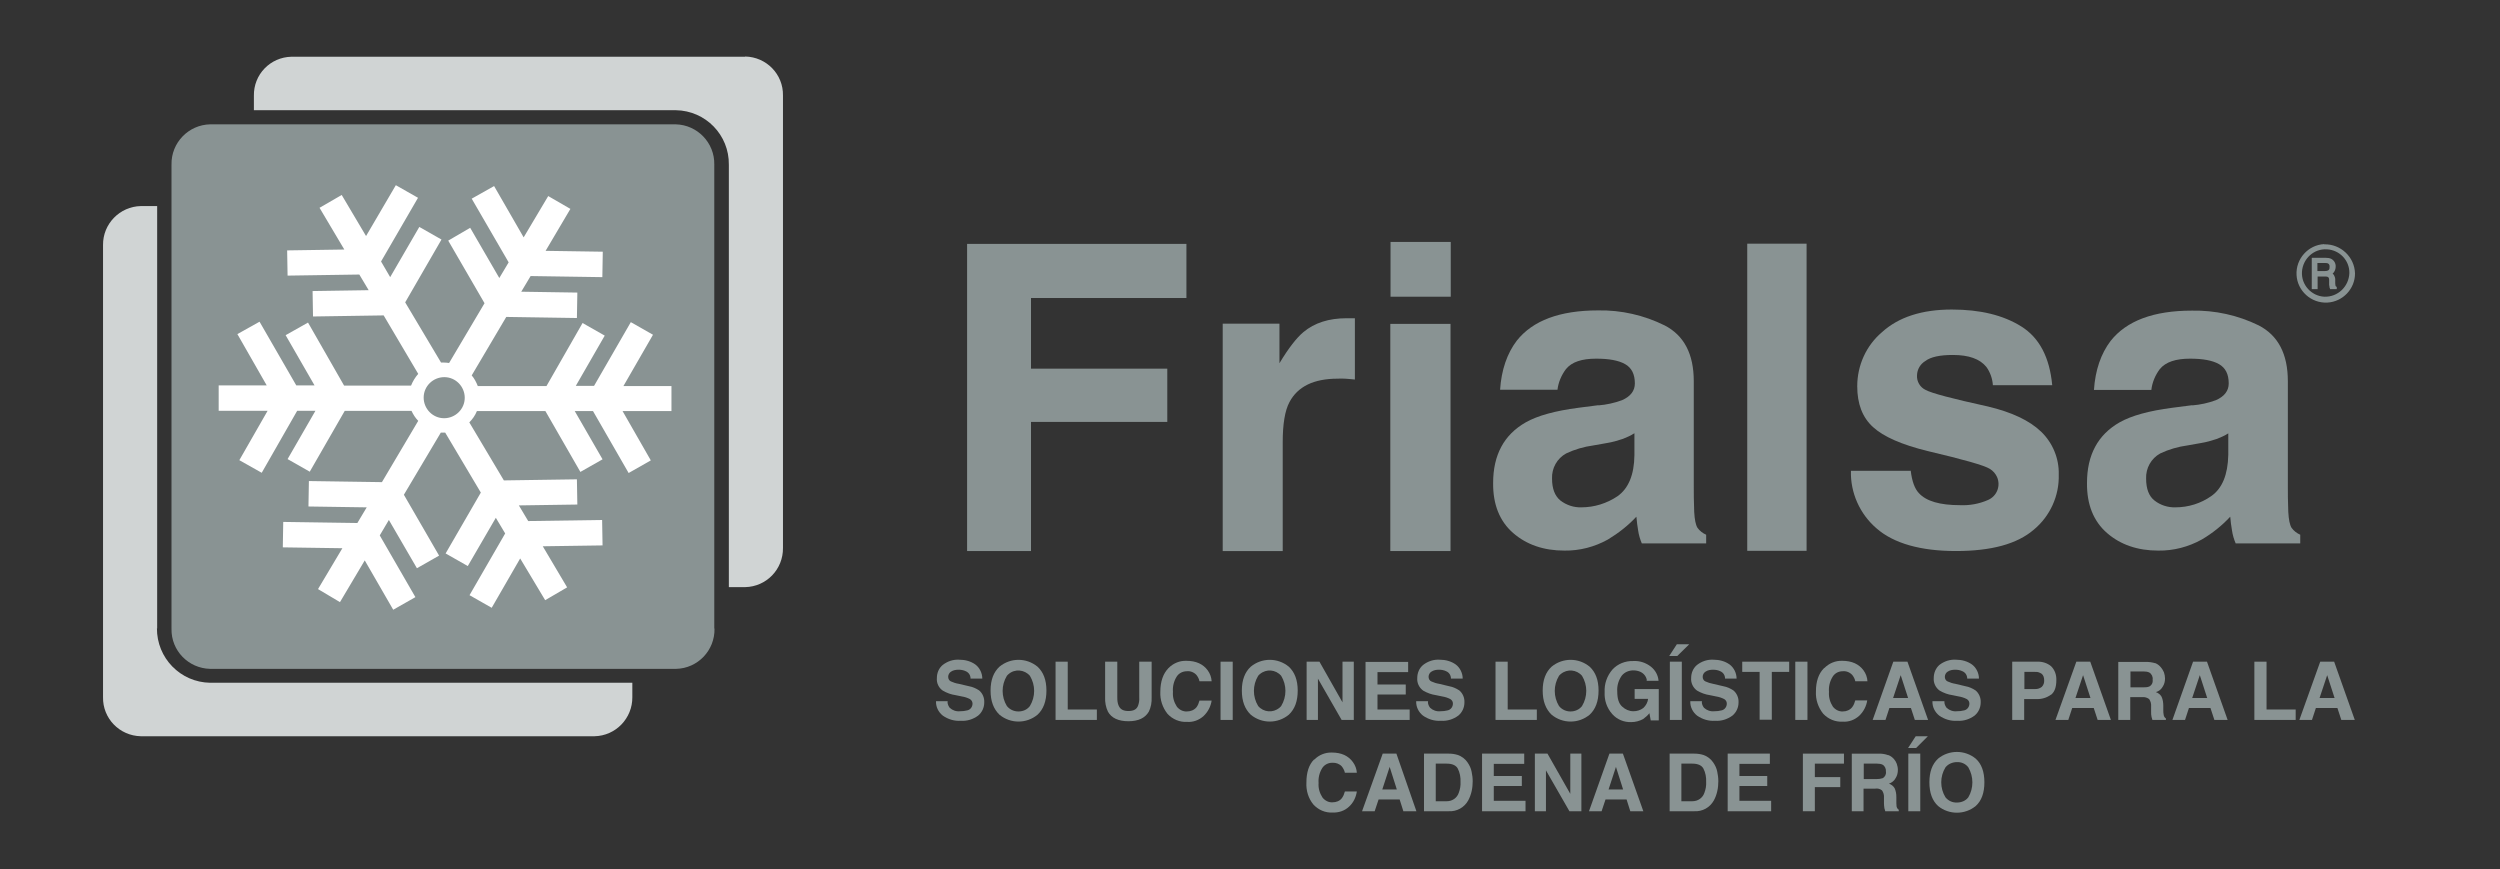
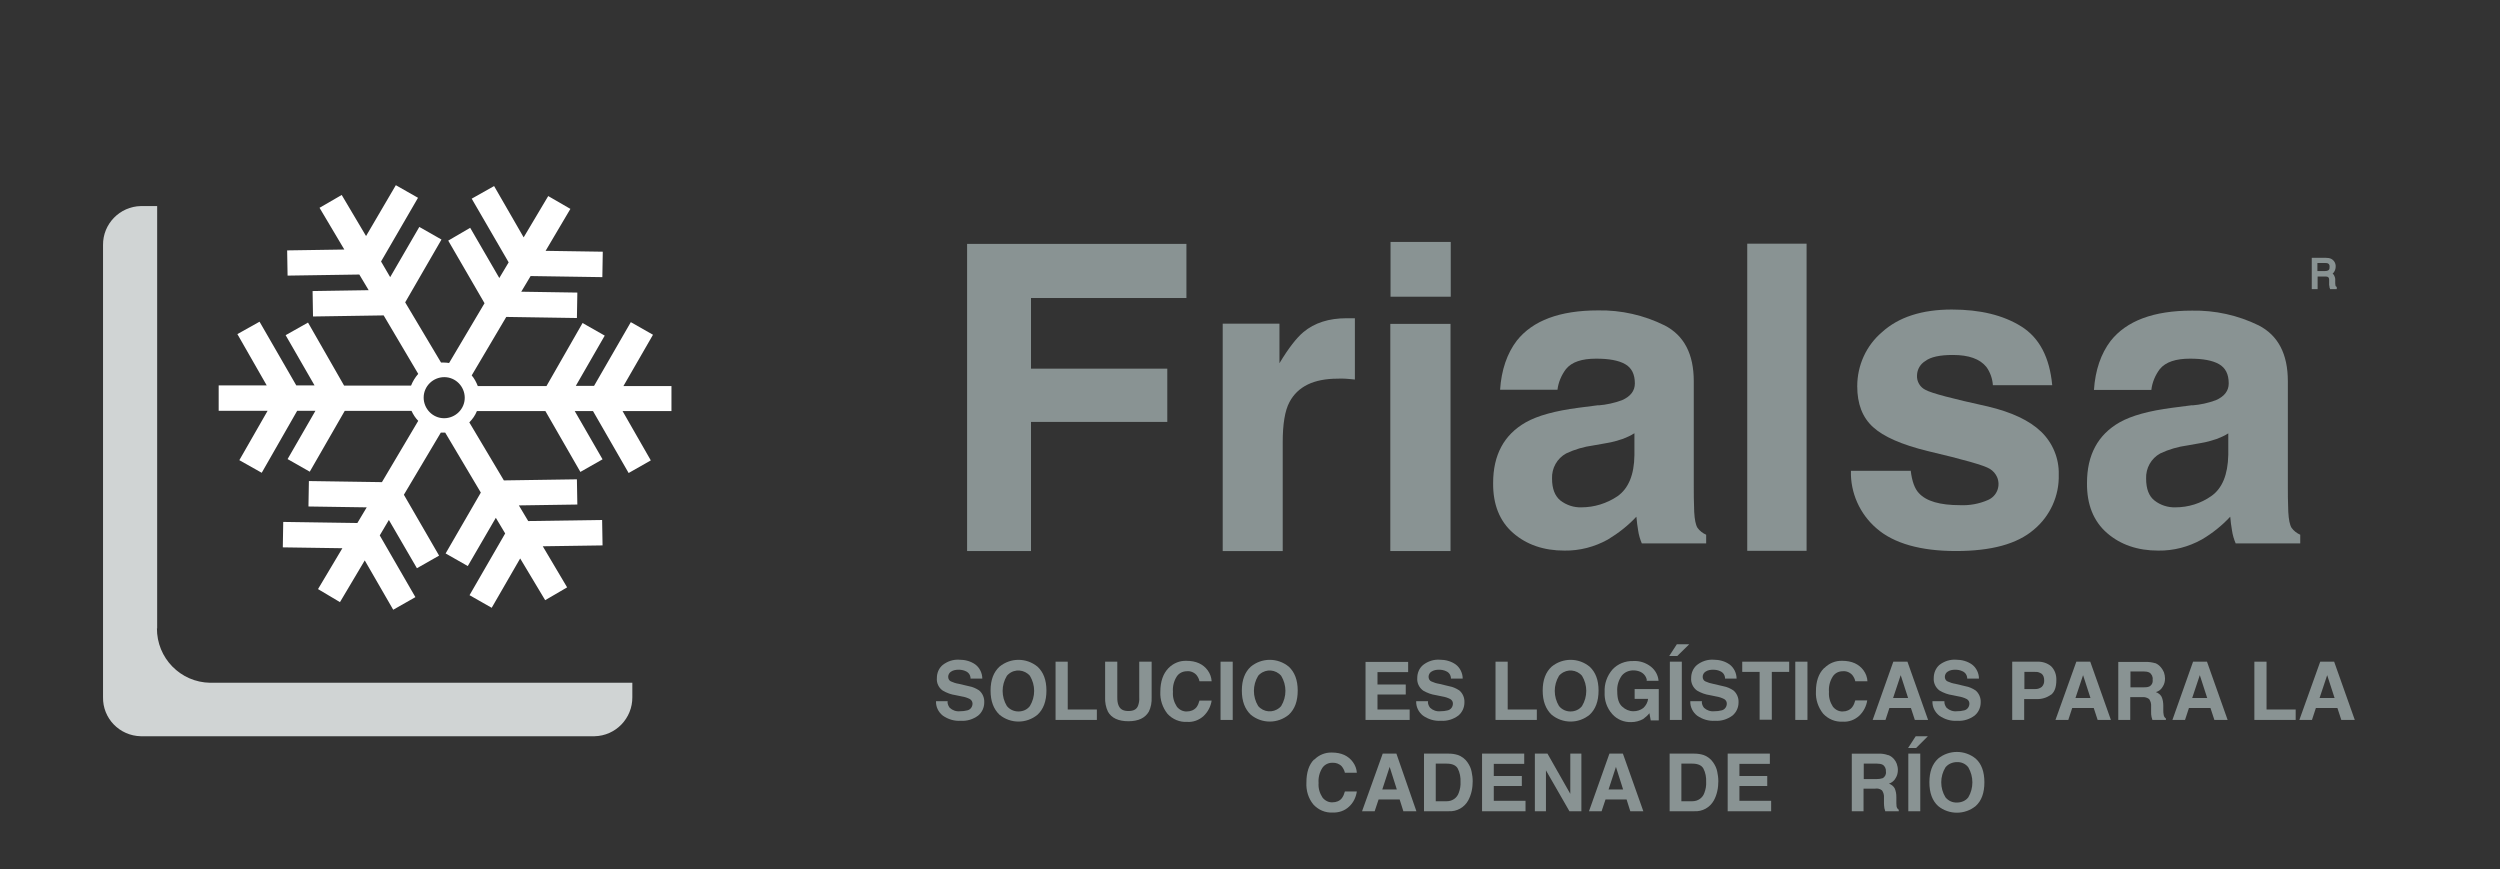
<svg xmlns="http://www.w3.org/2000/svg" id="Layer_1" data-name="Layer 1" viewBox="0 0 115.01 40">
  <rect x="0" y="0" width="115.01" height="40" fill="#333333" stroke="none" />
  <defs>
    <style>
      .cls-1 {
        fill: #899393;
      }

      .cls-2 {
        fill: #fff;
      }

      .cls-3 {
        fill: #d0d4d4;
      }
    </style>
  </defs>
  <g>
-     <path class="cls-3" d="M34.28,2.61H13.41c-.98.02-1.75.82-1.73,1.8v.66h19.41c1.37.02,2.46,1.14,2.44,2.51v19.43h.75s0,0,0,0c.98-.02,1.75-.82,1.74-1.8V4.4c.02-.98-.76-1.78-1.74-1.8Z" />
    <path class="cls-3" d="M7.23,28.92V9.48h-.75c-.97.02-1.75.82-1.74,1.79v20.8c-.02.98.76,1.78,1.74,1.8h20.87c.98-.02,1.75-.83,1.74-1.8v-.66H9.67c-1.37-.02-2.46-1.14-2.45-2.51Z" />
  </g>
-   <path class="cls-1" d="M106.92,11.23c-.74.04-1.31.68-1.27,1.42.04.74.68,1.31,1.42,1.27.71-.04,1.27-.63,1.27-1.34-.02-.76-.66-1.36-1.42-1.34ZM106.93,13.65c-.6-.03-1.07-.55-1.03-1.15s.55-1.07,1.15-1.03c.58.03,1.04.51,1.03,1.09-.02.62-.53,1.11-1.15,1.09h0Z" />
  <path class="cls-1" d="M107.47,13.18s-.02,0-.03-.05c0-.03-.01-.07-.01-.1v-.18c0-.07-.03-.14-.06-.2-.02-.02-.04-.04-.06-.06.03-.03.06-.06.08-.1.04-.07.06-.15.06-.22.01-.15-.07-.29-.2-.36-.08-.04-.17-.05-.26-.05h-.64v1.44h.27v-.58h.34s.09,0,.13.02c.04.02.06.07.06.14v.23s.02.08.02.11c0,.02,0,.04.02.05v.03h.31v-.11h-.03ZM107.17,12.28c0,.06,0,.11-.05.15-.05.03-.11.04-.17.04h-.34v-.37h.37s.08,0,.12.02c.05.03.08.09.07.16Z" />
  <path class="cls-1" d="M44.49,11.22h10.09v2.49h-7.15v3.25h6.27v2.45h-6.27v5.94h-2.94v-14.13Z" />
  <path class="cls-1" d="M62.09,14.64h.24v2.82c-.17-.02-.33-.03-.46-.04s-.25,0-.33,0c-1.1,0-1.84.36-2.22,1.08-.21.39-.31,1.01-.31,1.85v5h-2.76v-10.46h2.61v1.82c.42-.7.79-1.17,1.1-1.43.51-.43,1.18-.64,1.99-.64.06,0,.1,0,.14,0Z" />
  <path class="cls-1" d="M66.74,13.65h-2.77v-2.52h2.77v2.52ZM63.96,14.9h2.77v10.45h-2.77v-10.45Z" />
  <path class="cls-1" d="M73.53,18.65c.37-.03.74-.11,1.09-.24.39-.17.59-.43.59-.77,0-.43-.15-.72-.45-.89s-.74-.25-1.33-.25c-.66,0-1.12.15-1.39.48-.21.28-.35.61-.39.95h-2.64c.06-.91.32-1.67.77-2.26.73-.92,1.97-1.39,3.74-1.39,1.06-.02,2.11.22,3.06.69.89.46,1.34,1.31,1.34,2.57v4.8c0,.33,0,.74.02,1.21.02.36.07.6.15.73.1.14.24.25.4.32v.4h-2.96c-.08-.19-.14-.39-.17-.6-.03-.18-.06-.4-.08-.63-.38.41-.83.76-1.31,1.05-.61.34-1.3.52-2,.51-.95,0-1.74-.27-2.36-.81s-.93-1.31-.92-2.3c0-1.29.5-2.22,1.5-2.79.55-.31,1.35-.53,2.42-.67l.93-.12ZM75.19,19.93c-.17.11-.35.19-.53.26-.24.08-.48.15-.73.19l-.62.11c-.44.06-.86.18-1.26.37-.42.23-.67.68-.65,1.16,0,.46.13.8.39,1.01.28.21.61.32.96.31.59,0,1.17-.18,1.66-.51.5-.35.77-.98.78-1.89v-1.02Z" />
  <path class="cls-1" d="M83.11,25.34h-2.73v-14.13h2.73v14.13Z" />
  <path class="cls-1" d="M87.9,21.65c.06.49.18.83.38,1.04.34.37.97.55,1.89.55.44.02.88-.06,1.29-.24.41-.18.59-.65.41-1.06-.07-.15-.18-.28-.33-.37-.25-.16-1.21-.43-2.86-.82-1.19-.29-2.03-.66-2.51-1.1-.49-.44-.73-1.07-.73-1.88,0-.96.41-1.87,1.14-2.49.76-.69,1.83-1.04,3.21-1.04,1.31,0,2.37.26,3.2.78s1.3,1.42,1.42,2.7h-2.73c-.02-.3-.12-.59-.3-.84-.3-.37-.81-.55-1.54-.55-.6,0-1.02.09-1.27.28-.23.14-.37.38-.38.65-.02.29.14.56.4.68.27.15,1.22.4,2.86.76,1.09.26,1.91.64,2.45,1.16.53.51.83,1.23.81,1.97.03.98-.4,1.92-1.15,2.54-.77.66-1.96.98-3.58.98s-2.86-.35-3.65-1.04c-.77-.66-1.21-1.64-1.18-2.65h2.77Z" />
  <path class="cls-1" d="M100.85,18.65c.37-.03.74-.11,1.09-.24.39-.17.59-.43.59-.77,0-.43-.15-.72-.45-.89s-.74-.25-1.33-.25c-.65,0-1.12.15-1.39.48-.21.28-.35.61-.39.96h-2.64c.06-.91.32-1.67.77-2.26.73-.92,1.97-1.39,3.74-1.39,1.06-.02,2.11.21,3.07.68.89.46,1.34,1.31,1.34,2.57v4.8c0,.33,0,.74.02,1.21.02.36.07.6.15.73.1.14.24.25.4.32v.4h-2.97c-.08-.19-.14-.39-.17-.6-.04-.21-.06-.42-.08-.63-.38.41-.83.77-1.31,1.05-.61.34-1.3.52-2,.51-.95,0-1.74-.27-2.36-.81-.62-.54-.93-1.31-.92-2.3,0-1.29.5-2.22,1.5-2.79.55-.31,1.35-.53,2.42-.67l.93-.12ZM102.52,19.93c-.17.11-.35.19-.53.26-.24.08-.48.15-.73.19l-.62.11c-.44.06-.86.18-1.26.37-.42.23-.67.68-.65,1.16,0,.47.13.81.39,1.01.27.21.61.32.96.31.59,0,1.17-.18,1.65-.52.5-.35.76-.98.78-1.89v-1.01Z" />
  <path class="cls-1" d="M43.59,32.29c0,.1.04.19.1.27.13.12.3.18.48.16.11,0,.22-.01.33-.04.14-.03.24-.16.24-.31,0-.08-.04-.16-.12-.21-.12-.06-.24-.1-.37-.12l-.29-.06c-.21-.03-.4-.1-.59-.21-.19-.13-.29-.35-.27-.58,0-.23.09-.45.27-.6.22-.17.49-.26.77-.24.26,0,.52.07.73.22.2.15.32.4.32.65h-.54c0-.15-.08-.28-.22-.34-.1-.05-.22-.07-.33-.07-.12,0-.25.02-.35.09-.08.05-.13.14-.13.24,0,.09.05.18.13.21.11.05.23.09.36.11l.47.11c.17.03.32.1.46.19.16.13.25.34.24.55,0,.24-.1.46-.28.61-.23.17-.51.26-.8.24-.3.02-.59-.07-.83-.24-.2-.16-.32-.4-.31-.66h.54Z" />
  <path class="cls-1" d="M47.73,32.88c-.51.42-1.24.42-1.75,0-.27-.26-.41-.62-.41-1.11s.14-.85.41-1.1c.51-.42,1.24-.42,1.75,0,.27.25.41.61.41,1.1s-.14.86-.41,1.11ZM47.38,32.48c.26-.43.26-.96,0-1.39-.25-.29-.69-.33-.98-.08-.03.02-.05.05-.08.08-.26.43-.26.96,0,1.39.13.16.32.25.53.25.21,0,.4-.08.53-.25h0Z" />
  <path class="cls-1" d="M48.56,30.44h.56v2.2h1.34v.48h-1.9v-2.68Z" />
  <path class="cls-1" d="M50.83,30.44h.57v1.64c0,.14.01.28.07.4.07.15.21.23.44.23s.37-.07.44-.23c.05-.13.07-.27.06-.4v-1.64h.57v1.64c.01.23-.03.46-.13.66-.17.29-.48.44-.94.44s-.78-.15-.94-.44c-.1-.21-.14-.44-.13-.66v-1.64Z" />
  <path class="cls-1" d="M53.76,30.73c.22-.22.51-.34.82-.33.44,0,.77.15.98.44.11.15.17.32.18.5h-.56c-.02-.11-.07-.2-.14-.29-.11-.12-.28-.19-.44-.17-.19,0-.37.09-.47.25-.13.21-.19.45-.17.7-.02.24.05.48.18.68.11.14.28.23.46.22.17,0,.33-.06.44-.19.07-.09.11-.2.14-.31h.56c-.04.27-.17.52-.37.71-.21.19-.48.29-.76.27-.34.02-.67-.12-.9-.37-.23-.29-.35-.65-.33-1.02,0-.47.13-.83.37-1.08Z" />
  <path class="cls-1" d="M56.71,33.12h-.56v-2.68h.56v2.68Z" />
  <path class="cls-1" d="M59.29,32.88c-.51.42-1.24.42-1.75,0-.27-.26-.41-.62-.41-1.11s.14-.85.41-1.1c.51-.42,1.24-.42,1.75,0,.27.25.41.62.41,1.1s-.13.85-.41,1.11ZM58.94,32.48c.26-.43.26-.96,0-1.39-.25-.29-.68-.33-.98-.08-.03.03-.06.05-.08.08-.26.43-.26.96,0,1.39.25.29.68.33.98.08.03-.03.06-.05.08-.08Z" />
-   <path class="cls-1" d="M60.11,30.44h.59l1.06,1.87v-1.87h.52v2.68h-.56l-1.09-1.9v1.9h-.52v-2.68Z" />
  <path class="cls-1" d="M64.79,30.92h-1.42v.57h1.3v.46h-1.3v.69h1.48v.48h-2.03v-2.67h1.96v.47Z" />
  <path class="cls-1" d="M65.69,32.29c0,.1.04.19.1.27.13.12.3.18.48.16.11,0,.22-.01.33-.04.14-.03.24-.16.24-.31,0-.09-.04-.16-.12-.21-.12-.06-.24-.1-.37-.12l-.29-.06c-.21-.03-.4-.1-.59-.21-.18-.13-.29-.35-.27-.58,0-.23.09-.45.27-.6.22-.17.49-.26.77-.24.26,0,.52.07.73.22.2.15.32.4.32.65h-.54c0-.15-.08-.28-.22-.34-.1-.05-.22-.07-.33-.07-.12,0-.25.02-.35.09-.08.05-.13.14-.13.24,0,.09.05.18.13.21.11.05.23.09.36.11l.46.11c.17.03.32.1.46.19.16.13.25.34.24.55,0,.24-.1.46-.28.61-.23.17-.51.26-.8.24-.3.02-.59-.07-.83-.24-.2-.16-.32-.4-.31-.66h.55Z" />
  <path class="cls-1" d="M68.8,30.44h.56v2.2h1.34v.48h-1.9v-2.68Z" />
  <path class="cls-1" d="M73.13,32.88c-.51.42-1.24.42-1.75,0-.27-.26-.41-.62-.41-1.11s.14-.85.41-1.1c.51-.42,1.24-.42,1.75,0,.27.25.41.61.41,1.1s-.14.86-.41,1.11ZM72.78,32.48c.26-.43.26-.96,0-1.39-.25-.29-.68-.33-.98-.08-.03.03-.06.05-.08.08-.26.43-.26.96,0,1.39.13.16.32.25.53.25.2,0,.4-.08.53-.25h0Z" />
  <path class="cls-1" d="M75.76,31.28c-.03-.17-.15-.31-.31-.38-.1-.04-.2-.06-.31-.06-.2,0-.4.08-.53.24-.15.21-.23.47-.21.73,0,.33.07.56.23.7.14.13.32.21.51.21.17,0,.33-.05.46-.15.12-.11.2-.26.22-.42h-.62v-.45h1.11v1.44h-.37l-.06-.33c-.08.1-.18.19-.29.27-.17.09-.35.14-.55.14-.33.01-.65-.12-.87-.37-.25-.28-.37-.64-.35-1.01-.02-.38.11-.75.36-1.04.24-.26.59-.4.95-.39.3-.02.59.08.82.26.2.16.33.39.35.65h-.55Z" />
  <path class="cls-1" d="M77.71,29.64l-.55.54h-.37l.35-.54h.58ZM77.37,33.12h-.55v-2.68h.55v2.68Z" />
  <path class="cls-1" d="M78.29,32.29c0,.1.04.19.1.27.13.12.3.18.48.16.11,0,.22-.01.33-.04.14-.03.24-.16.24-.31,0-.09-.04-.16-.12-.21-.12-.06-.24-.1-.37-.12l-.29-.06c-.21-.03-.4-.1-.59-.21-.18-.13-.29-.35-.27-.58,0-.23.09-.45.27-.6.22-.17.49-.26.77-.24.26,0,.52.07.73.22.2.15.32.4.32.65h-.53c0-.15-.08-.28-.22-.34-.1-.05-.22-.07-.33-.07-.12,0-.25.02-.35.09-.08.05-.13.14-.13.24,0,.09.05.18.13.21.11.05.23.09.35.11l.47.11c.17.03.32.1.46.19.16.13.25.34.24.55,0,.24-.1.46-.28.61-.23.17-.51.26-.8.24-.3.02-.59-.07-.83-.24-.2-.16-.32-.4-.31-.66h.54Z" />
  <path class="cls-1" d="M82.31,30.44v.47h-.8v2.2h-.56v-2.2h-.8v-.47h2.17Z" />
  <path class="cls-1" d="M83.15,33.12h-.56v-2.68h.56v2.68Z" />
  <path class="cls-1" d="M83.93,30.73c.22-.22.51-.34.82-.33.44,0,.77.15.98.44.11.15.17.32.18.5h-.56c-.02-.11-.07-.2-.14-.29-.11-.12-.28-.19-.44-.17-.19,0-.36.09-.46.25-.13.21-.19.45-.17.7-.02.24.05.48.18.68.11.14.28.23.46.22.17,0,.33-.07.43-.2.07-.09.11-.2.14-.31h.55c-.04.27-.17.52-.37.71-.21.19-.48.29-.76.27-.34.02-.67-.12-.9-.37-.23-.29-.35-.65-.33-1.02,0-.46.12-.82.37-1.07Z" />
  <path class="cls-1" d="M87.12,30.44h.63l.95,2.68h-.61l-.18-.55h-.99l-.18.55h-.59l.95-2.68ZM87.09,32.11h.69l-.34-1.05-.35,1.05Z" />
  <path class="cls-1" d="M89.45,32.29c0,.1.04.19.1.27.13.12.3.18.48.16.11,0,.22-.01.33-.04.14-.03.24-.16.24-.31,0-.09-.04-.16-.12-.21-.12-.06-.24-.1-.37-.12l-.29-.06c-.21-.03-.4-.1-.59-.21-.18-.13-.29-.35-.27-.58,0-.23.09-.45.26-.6.22-.17.49-.26.77-.24.26,0,.52.07.73.22.2.15.32.4.32.65h-.54c0-.15-.08-.28-.22-.34-.1-.05-.22-.07-.33-.07-.12,0-.25.02-.35.09-.08.05-.13.14-.13.24,0,.09.05.18.13.21.11.05.23.09.36.11l.46.11c.17.03.32.1.46.19.16.13.25.34.24.55,0,.24-.1.46-.28.61-.23.17-.51.26-.8.24-.3.02-.59-.07-.83-.24-.2-.16-.32-.4-.31-.66h.55Z" />
  <path class="cls-1" d="M94.35,31.96c-.19.14-.43.21-.67.2h-.56v.96h-.55v-2.68h1.15c.23-.01.46.06.64.21.17.17.25.4.24.64,0,.32-.08.54-.24.67ZM93.93,31c-.09-.06-.19-.1-.3-.09h-.5v.79h.5c.11,0,.21-.03.3-.1.08-.08.12-.19.11-.31,0-.11-.03-.22-.11-.29Z" />
  <path class="cls-1" d="M95.53,30.44h.63l.95,2.68h-.61l-.18-.55h-.99l-.18.55h-.59l.96-2.68ZM95.49,32.11h.68l-.34-1.05-.35,1.05Z" />
  <path class="cls-1" d="M99.16,30.51c.1.04.18.11.25.19.06.07.1.14.14.23.03.09.05.19.05.28,0,.13-.03.26-.1.37-.07.13-.18.22-.32.26.11.04.2.11.26.21.06.13.08.28.08.42v.18c0,.08,0,.17.02.25.01.06.05.12.1.15v.07h-.62c-.02-.06-.03-.11-.04-.14-.02-.08-.02-.15-.02-.23v-.25c.01-.12-.02-.24-.09-.34-.09-.07-.21-.1-.32-.09h-.55v1.05h-.55v-2.67h1.28c.14,0,.28.02.42.06ZM98.01,30.9v.72h.6c.09,0,.18,0,.27-.04.11-.06.17-.18.15-.31.02-.13-.04-.26-.15-.33-.08-.04-.17-.05-.26-.05h-.61Z" />
  <path class="cls-1" d="M100.9,30.44h.63l.95,2.68h-.61l-.18-.55h-.99l-.18.55h-.58l.95-2.68ZM100.86,32.11h.68l-.34-1.05-.35,1.05Z" />
  <path class="cls-1" d="M103.71,30.44h.56v2.2h1.34v.48h-1.9v-2.68Z" />
  <path class="cls-1" d="M106.75,30.44h.63l.95,2.68h-.62l-.18-.55h-.99l-.18.55h-.58l.96-2.68ZM106.72,32.11h.68l-.34-1.05-.35,1.05Z" />
  <path class="cls-1" d="M60.46,34.95c.21-.22.51-.34.81-.33.44,0,.76.15.97.44.11.15.17.32.18.49h-.55c-.02-.1-.07-.2-.14-.29-.11-.12-.27-.18-.44-.17-.19,0-.36.09-.46.24-.13.21-.19.45-.17.69-.02.24.05.47.18.67.11.14.28.23.46.22.17,0,.33-.06.43-.19.07-.09.11-.2.14-.31h.55c-.04.27-.16.52-.36.7-.2.19-.47.28-.75.27-.34.02-.66-.12-.89-.37-.23-.28-.34-.64-.32-1.01,0-.46.11-.82.36-1.07Z" />
  <path class="cls-1" d="M63.61,34.67h.63l.92,2.65h-.6l-.17-.54h-.97l-.18.54h-.58l.95-2.65ZM63.58,36.32h.68l-.33-1.04-.34,1.04Z" />
  <path class="cls-1" d="M67.06,34.73c.18.06.34.18.45.34.09.13.16.27.19.43.03.14.05.29.05.44,0,.31-.06.62-.21.89-.18.32-.52.51-.89.49h-1.14v-2.65h1.14c.14,0,.28.02.41.06ZM66.05,35.13v1.73h.51c.25,0,.47-.15.55-.39.06-.16.09-.33.08-.5.01-.21-.03-.43-.13-.62-.08-.14-.25-.22-.5-.22h-.51Z" />
  <path class="cls-1" d="M70.12,35.14h-1.4v.56h1.29v.46h-1.29v.68h1.46v.48h-2v-2.65h1.94v.47Z" />
  <path class="cls-1" d="M70.61,34.67h.58l1.05,1.85v-1.85h.51v2.65h-.55l-1.08-1.88v1.88h-.51v-2.65Z" />
  <path class="cls-1" d="M74.03,34.67h.63l.94,2.65h-.6l-.17-.54h-.97l-.18.54h-.58l.94-2.65ZM73.99,36.32h.68l-.33-1.04-.34,1.04Z" />
  <path class="cls-1" d="M78.36,34.73c.18.06.34.18.45.34.09.13.16.27.19.43.03.14.05.29.05.44,0,.31-.06.62-.21.89-.18.32-.52.51-.89.49h-1.14v-2.65h1.14c.14,0,.28.02.41.06ZM77.35,35.13v1.73h.51c.25,0,.47-.15.55-.39.06-.16.09-.33.08-.5.01-.21-.03-.43-.13-.62-.08-.14-.25-.22-.5-.22h-.51Z" />
  <path class="cls-1" d="M81.42,35.14h-1.4v.56h1.28v.46h-1.28v.68h1.46v.48h-2v-2.65h1.94v.47Z" />
-   <path class="cls-1" d="M82.94,34.67h1.89v.46h-1.34v.62h1.17v.46h-1.17v1.11h-.55v-2.65Z" />
  <path class="cls-1" d="M86.88,34.74c.1.04.18.1.25.18.06.07.1.14.13.22.03.09.05.18.05.28,0,.13-.03.26-.1.37-.06.12-.18.22-.31.26.11.04.2.11.26.21.06.13.08.27.08.41v.18c0,.08,0,.17.01.25.01.06.05.12.1.15v.07h-.62c-.02-.06-.03-.11-.04-.14-.01-.08-.02-.15-.02-.23v-.25c.01-.12-.02-.24-.09-.34-.09-.07-.2-.1-.31-.08h-.54v1.04h-.54v-2.65h1.26c.14,0,.28.02.41.07ZM85.74,35.13v.71h.6c.09,0,.18-.01.27-.04.11-.06.17-.18.15-.3.01-.13-.04-.25-.15-.32-.08-.04-.17-.05-.26-.05h-.6Z" />
  <path class="cls-1" d="M88.69,33.87l-.54.54h-.37l.35-.54h.57ZM88.34,37.32h-.55v-2.65h.55v2.65Z" />
  <path class="cls-1" d="M90.89,37.08c-.5.41-1.23.41-1.73,0-.27-.25-.4-.61-.4-1.09s.13-.84.4-1.09c.5-.41,1.23-.41,1.73,0,.27.24.4.61.4,1.09s-.13.85-.4,1.09ZM90.55,36.68c.25-.42.25-.95,0-1.38-.12-.16-.32-.25-.52-.24-.2,0-.4.08-.53.24-.26.42-.26.96,0,1.38.13.16.32.25.53.24.2,0,.4-.08.52-.24h0Z" />
-   <path class="cls-1" d="M32.87,28.92c.02,1-.77,1.83-1.77,1.85,0,0,0,0,0,0H9.67c-1-.02-1.8-.84-1.78-1.84,0,0,0,0,0,0V7.57c-.02-1,.78-1.83,1.78-1.85h21.41c1,.02,1.8.85,1.78,1.85v21.34Z" />
  <path class="cls-2" d="M30.89,17.76h-2.21l1.36-2.36-1.02-.58-1.69,2.93h-.84l1.33-2.31-1.02-.58-1.66,2.9h-3.16c-.07-.18-.16-.35-.28-.49l1.59-2.69,3.25.05.02-1.17-2.58-.04.43-.72,3.3.05.02-1.17-2.63-.04,1.14-1.93-1.02-.59-1.13,1.9-1.36-2.36-1.03.58,1.7,2.93-.43.72-1.34-2.31-1.01.59,1.67,2.88-1.63,2.75c-.07-.01-.15-.02-.22-.02-.05,0-.1,0-.15,0l-1.65-2.77,1.67-2.89-1.02-.58-1.34,2.31-.42-.72,1.7-2.93-1.02-.58-1.37,2.34-1.12-1.89-1.02.59,1.14,1.92-2.63.04.02,1.16,3.3-.05.43.72-2.58.04.02,1.17,3.25-.05,1.59,2.69c-.14.16-.25.34-.33.54h-3.08l-1.66-2.9-1.03.58,1.33,2.31h-.84l-1.69-2.93-1.02.57,1.35,2.36h-2.21v1.17h2.25l-1.3,2.27,1.03.58,1.63-2.85h.84l-1.28,2.22,1.02.58,1.61-2.8h3.07c.08.17.18.33.31.46l-1.67,2.82-3.36-.05-.02,1.17,2.68.04-.43.72-3.41-.05-.02,1.17,2.74.04-1.12,1.88,1.01.6,1.14-1.92,1.31,2.27,1.02-.58-1.64-2.84.42-.71,1.29,2.22,1.02-.58-1.62-2.8,1.7-2.86s.09,0,.14,0h.06l1.64,2.76-1.62,2.8,1.02.58,1.29-2.22.43.72-1.64,2.84,1.02.58,1.31-2.27,1.15,1.92,1.01-.59-1.12-1.89,2.75-.04-.02-1.17-3.4.05-.43-.72,2.69-.04-.02-1.16-3.36.05-1.59-2.67c.15-.15.27-.32.35-.52h3.15l1.61,2.8,1.02-.58-1.28-2.22h.84l1.64,2.85,1.02-.58-1.3-2.27h2.25v-1.17ZM20.43,19.24c-.52,0-.94-.43-.94-.95,0-.52.43-.94.95-.94.52,0,.94.43.94.95,0,.52-.43.94-.95.94Z" />
</svg>